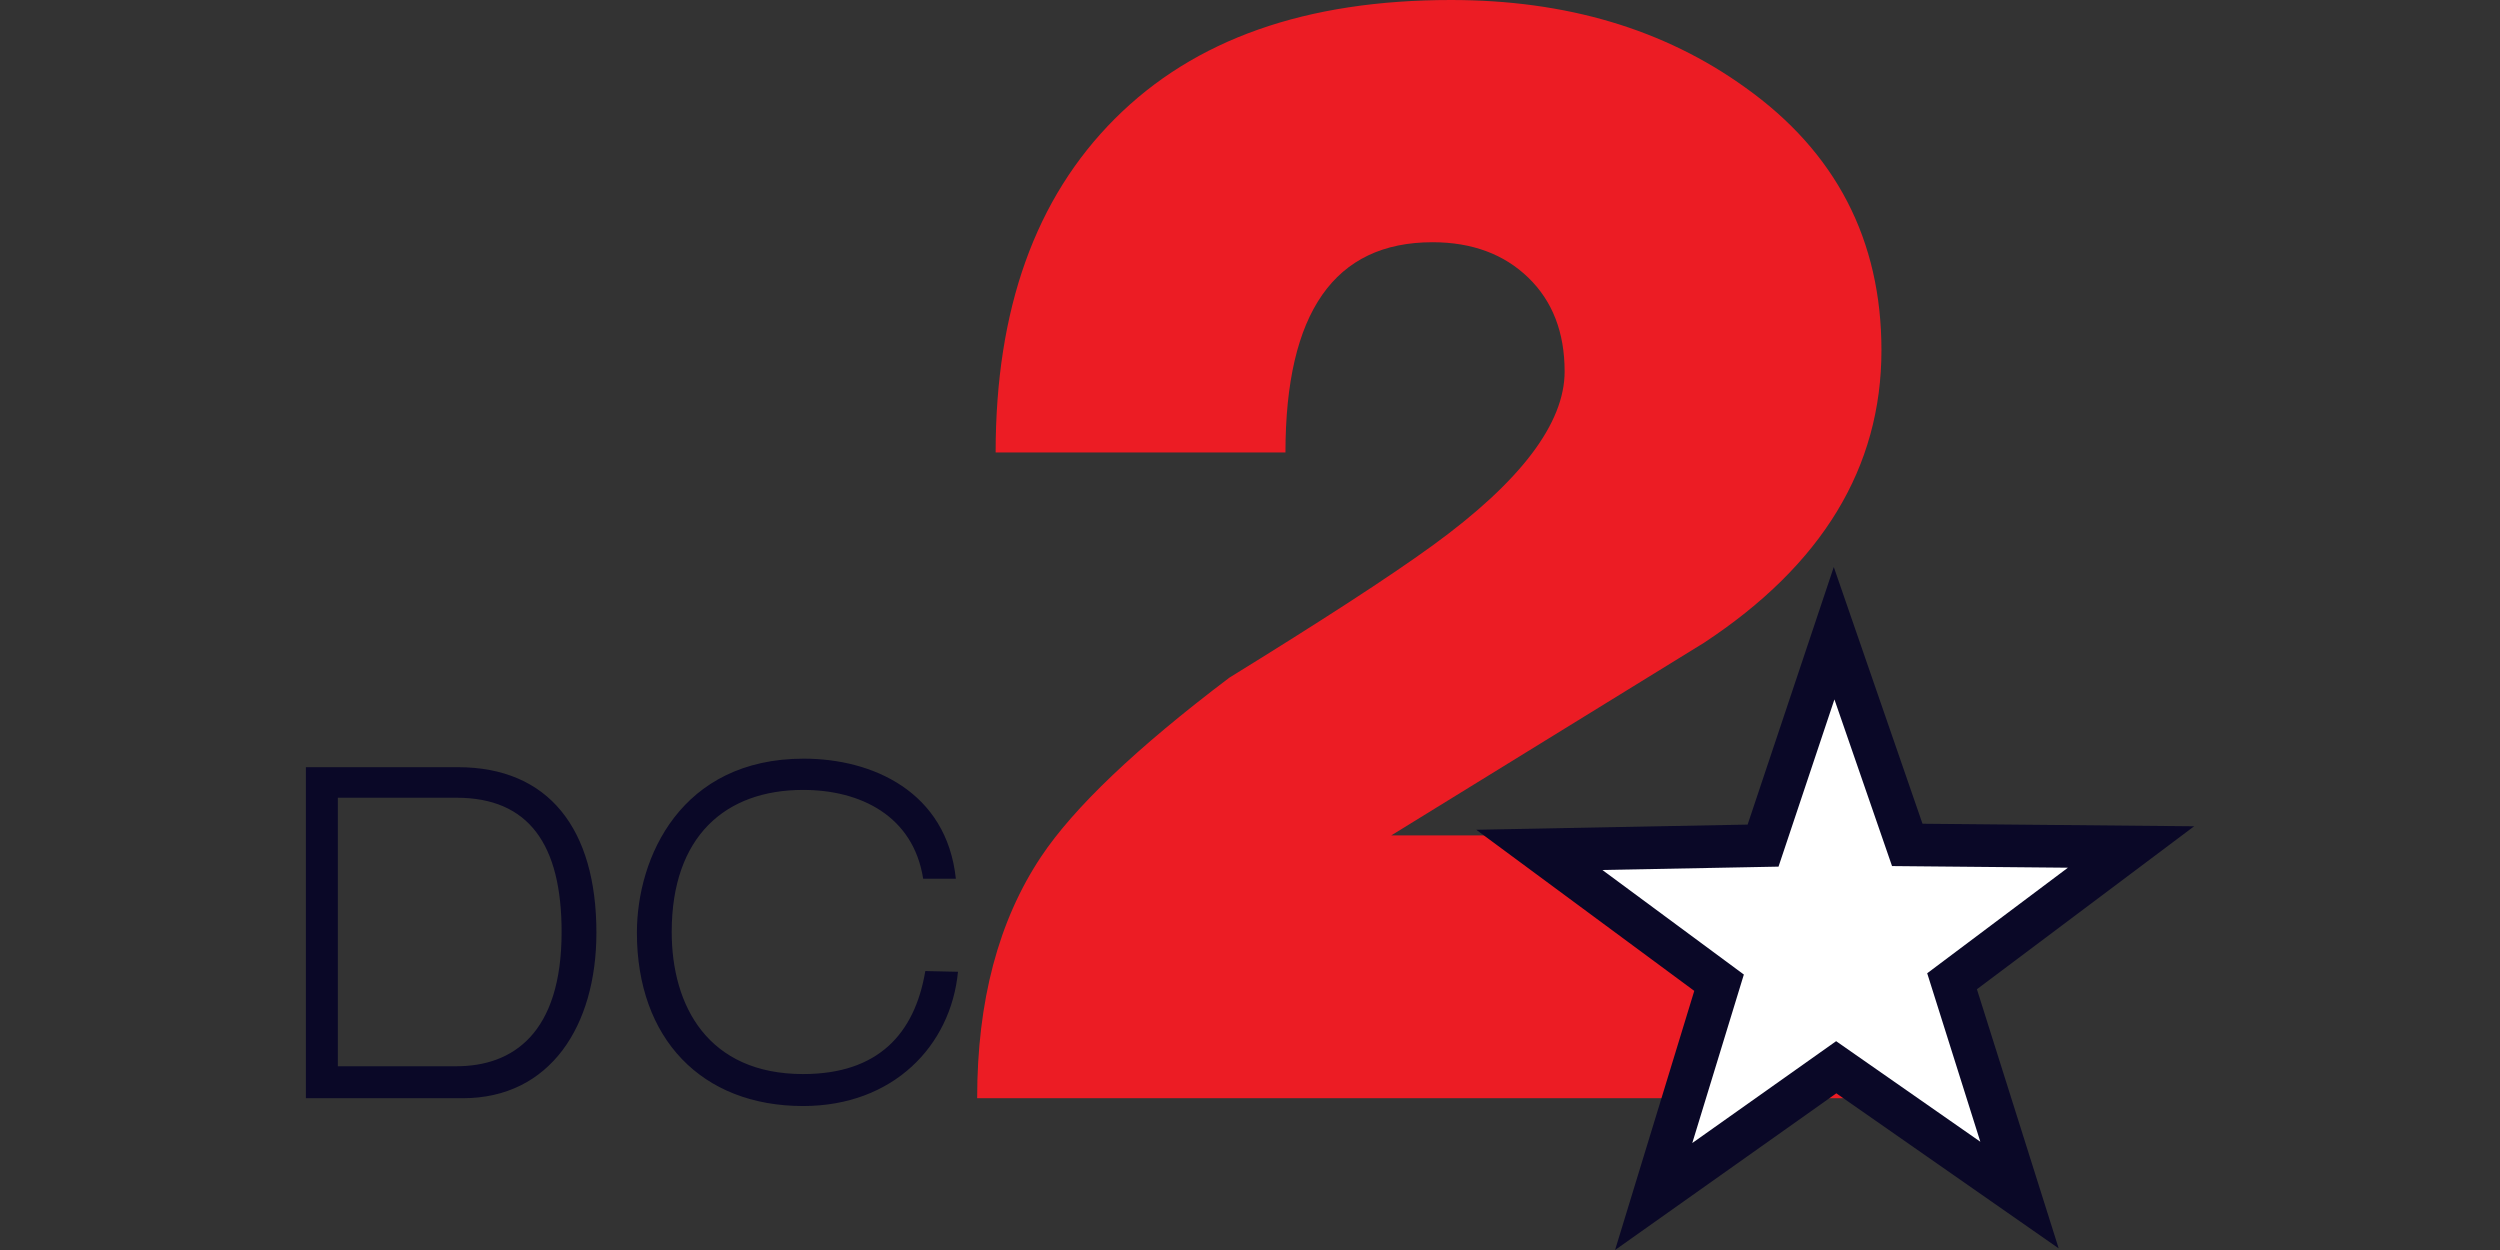
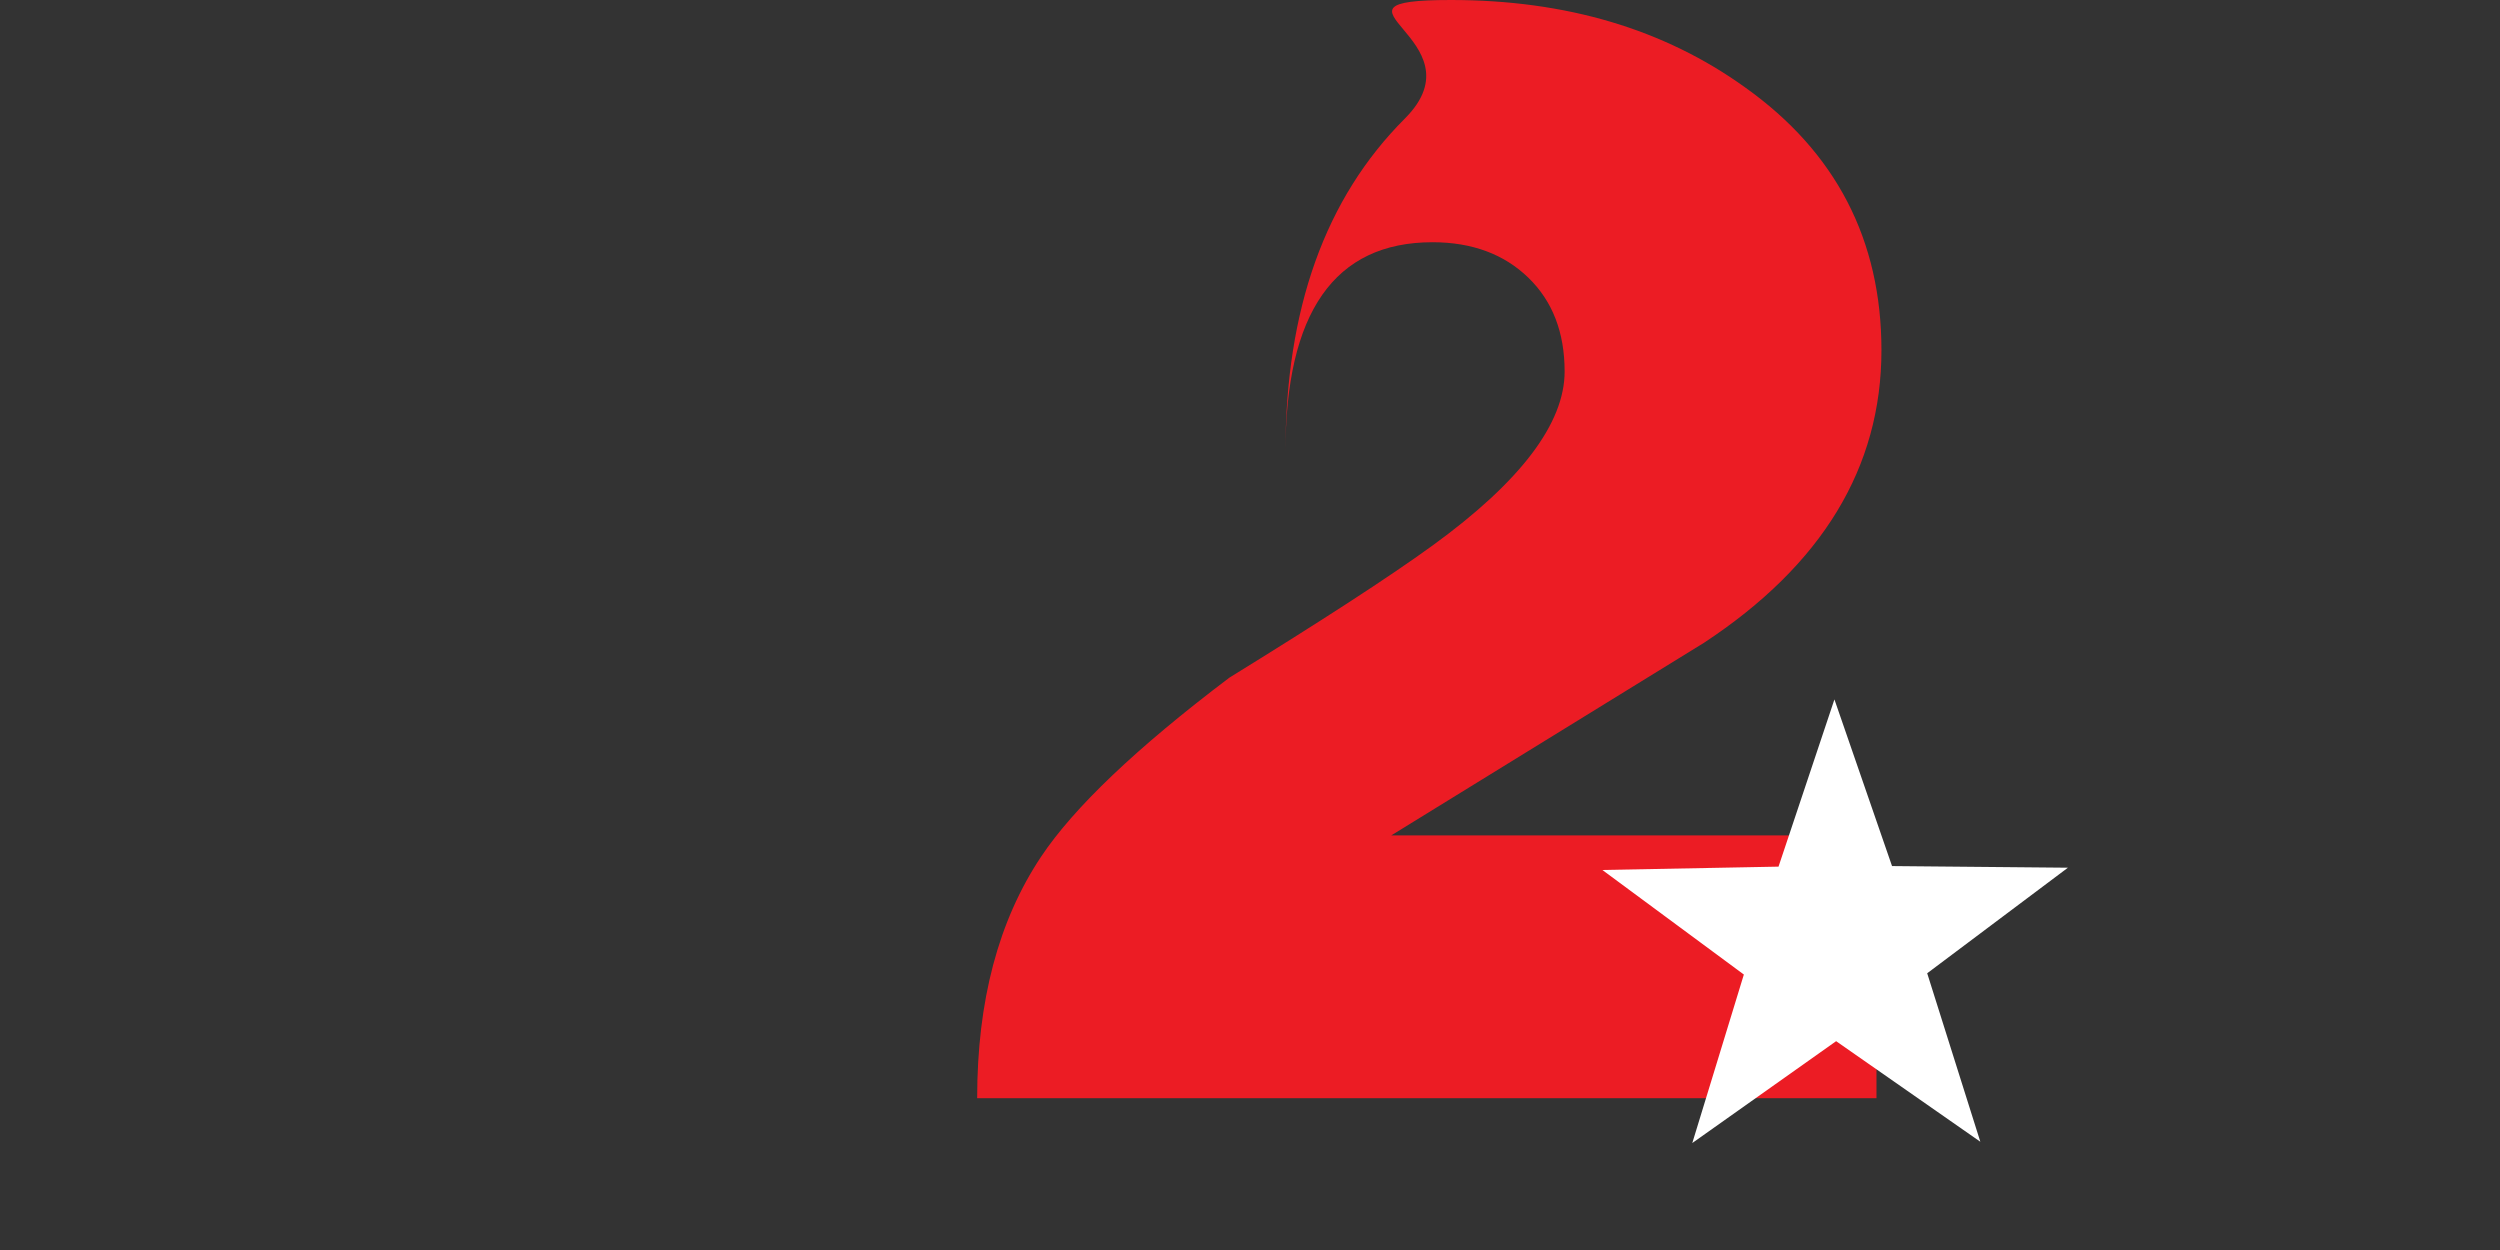
<svg xmlns="http://www.w3.org/2000/svg" viewBox="0 0 529.17 264.58">
  <rect x="0" y="0" width="529.17" height="264.58" fill="#333333" stroke="none" />
  <g data-name="Layer 2">
-     <path fill="#ec1c24" d="M398.242 74.127q0 37.215-37.59 61.949l-66.158 40.747H397.19v55.634H206.834c0-20.6 4.511-37.59 13.533-51.123 6.916-10.375 20.148-23.005 39.845-37.89 19.246-11.879 33.68-21.201 43.003-27.968 18.645-13.532 27.967-25.861 27.967-36.838q0-12.404-7.668-19.847c-5.113-4.962-11.879-7.518-20.299-7.518-20.75 0-31.125 14.885-31.125 44.506h-61.346c0-30.372 8.42-53.829 25.26-70.669S276.451 0 307.124 0q36.538 0 62.25 18.494c19.245 13.683 28.868 32.328 28.868 55.633" />
+     <path fill="#ec1c24" d="M398.242 74.127q0 37.215-37.59 61.949l-66.158 40.747H397.19v55.634H206.834c0-20.6 4.511-37.59 13.533-51.123 6.916-10.375 20.148-23.005 39.845-37.89 19.246-11.879 33.68-21.201 43.003-27.968 18.645-13.532 27.967-25.861 27.967-36.838q0-12.404-7.668-19.847c-5.113-4.962-11.879-7.518-20.299-7.518-20.75 0-31.125 14.885-31.125 44.506c0-30.372 8.42-53.829 25.26-70.669S276.451 0 307.124 0q36.538 0 62.25 18.494c19.245 13.683 28.868 32.328 28.868 55.633" />
    <g fill="#0a0827">
-       <path d="M64.744 162.389h32.177c19.246 0 29.32 13.081 29.32 35.034 0 19.697-9.773 35.034-28.267 35.034h-33.23zm6.766 63.301h25.11c11.879 0 22.254-6.916 22.254-28.418 0-18.494-6.917-28.418-22.254-28.418H71.51zM202.774 205.692c-1.503 15.638-13.682 28.419-32.778 28.419-21.501 0-35.184-14.285-35.184-36.688 0-15.938 9.322-36.839 35.334-36.839 14.435 0 30.223 6.917 32.177 25.411h-6.916c-2.105-13.382-13.382-18.795-25.411-18.795-16.39 0-27.817 9.774-27.817 30.072 0 15.638 7.669 30.072 27.817 30.072 15.788 0 23.607-8.42 25.862-21.802zM418.45 209.391l17.307 54.852-47.062-32.824-46.838 33.17 16.766-54.852-46.146-34.101 57.438-1.098 18.238-54.52 18.78 54.34 57.498.54z" />
-     </g>
+       </g>
    <path fill="#fff" d="m400.483 183.319-12.194-35.275-11.834 35.395-37.289.707 29.952 22.133-10.916 35.665 30.448-21.561 30.523 21.29-11.247-35.665 29.786-22.343z" />
  </g>
  <title>DC 2 at District of Columbia  Lottery</title>
</svg>